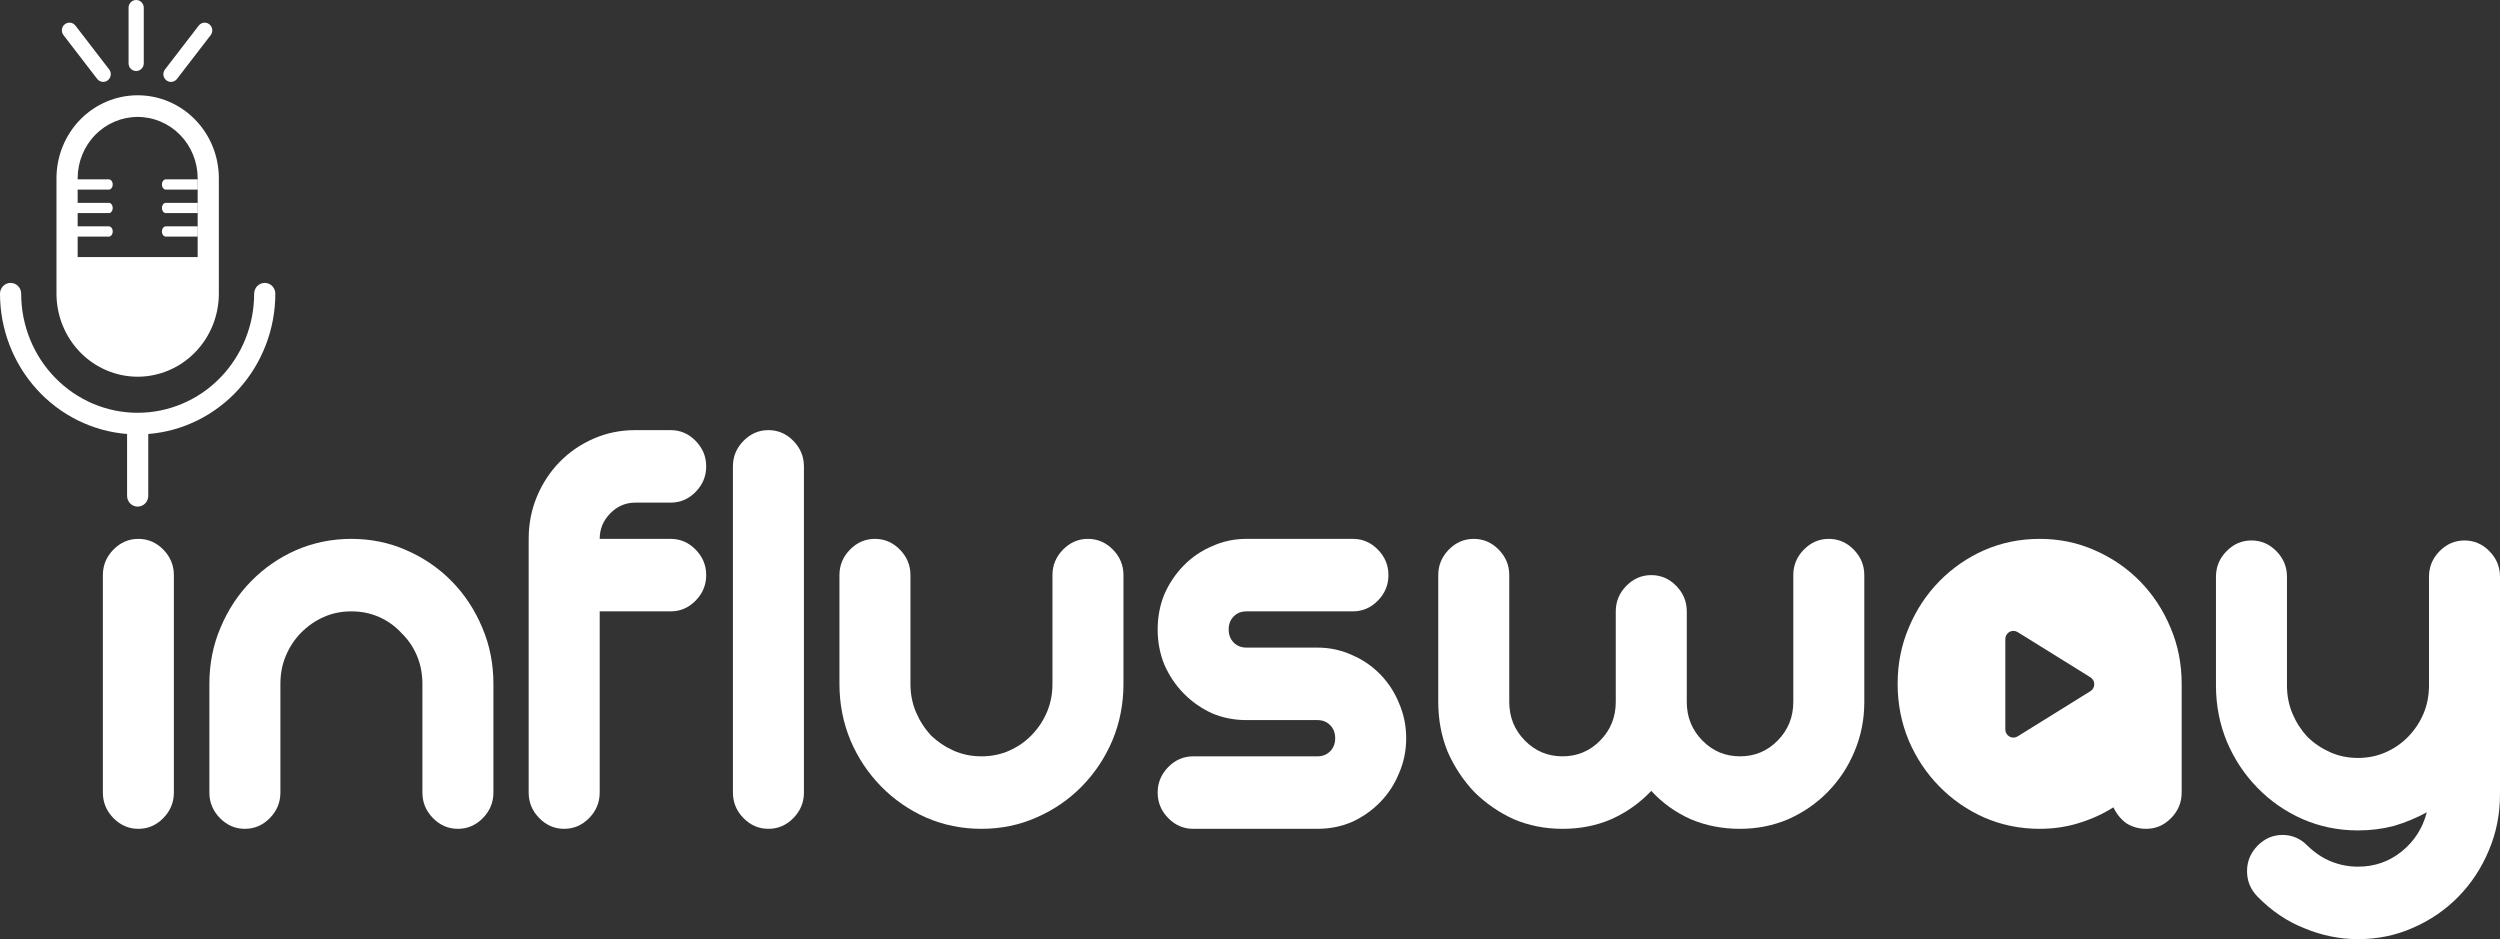
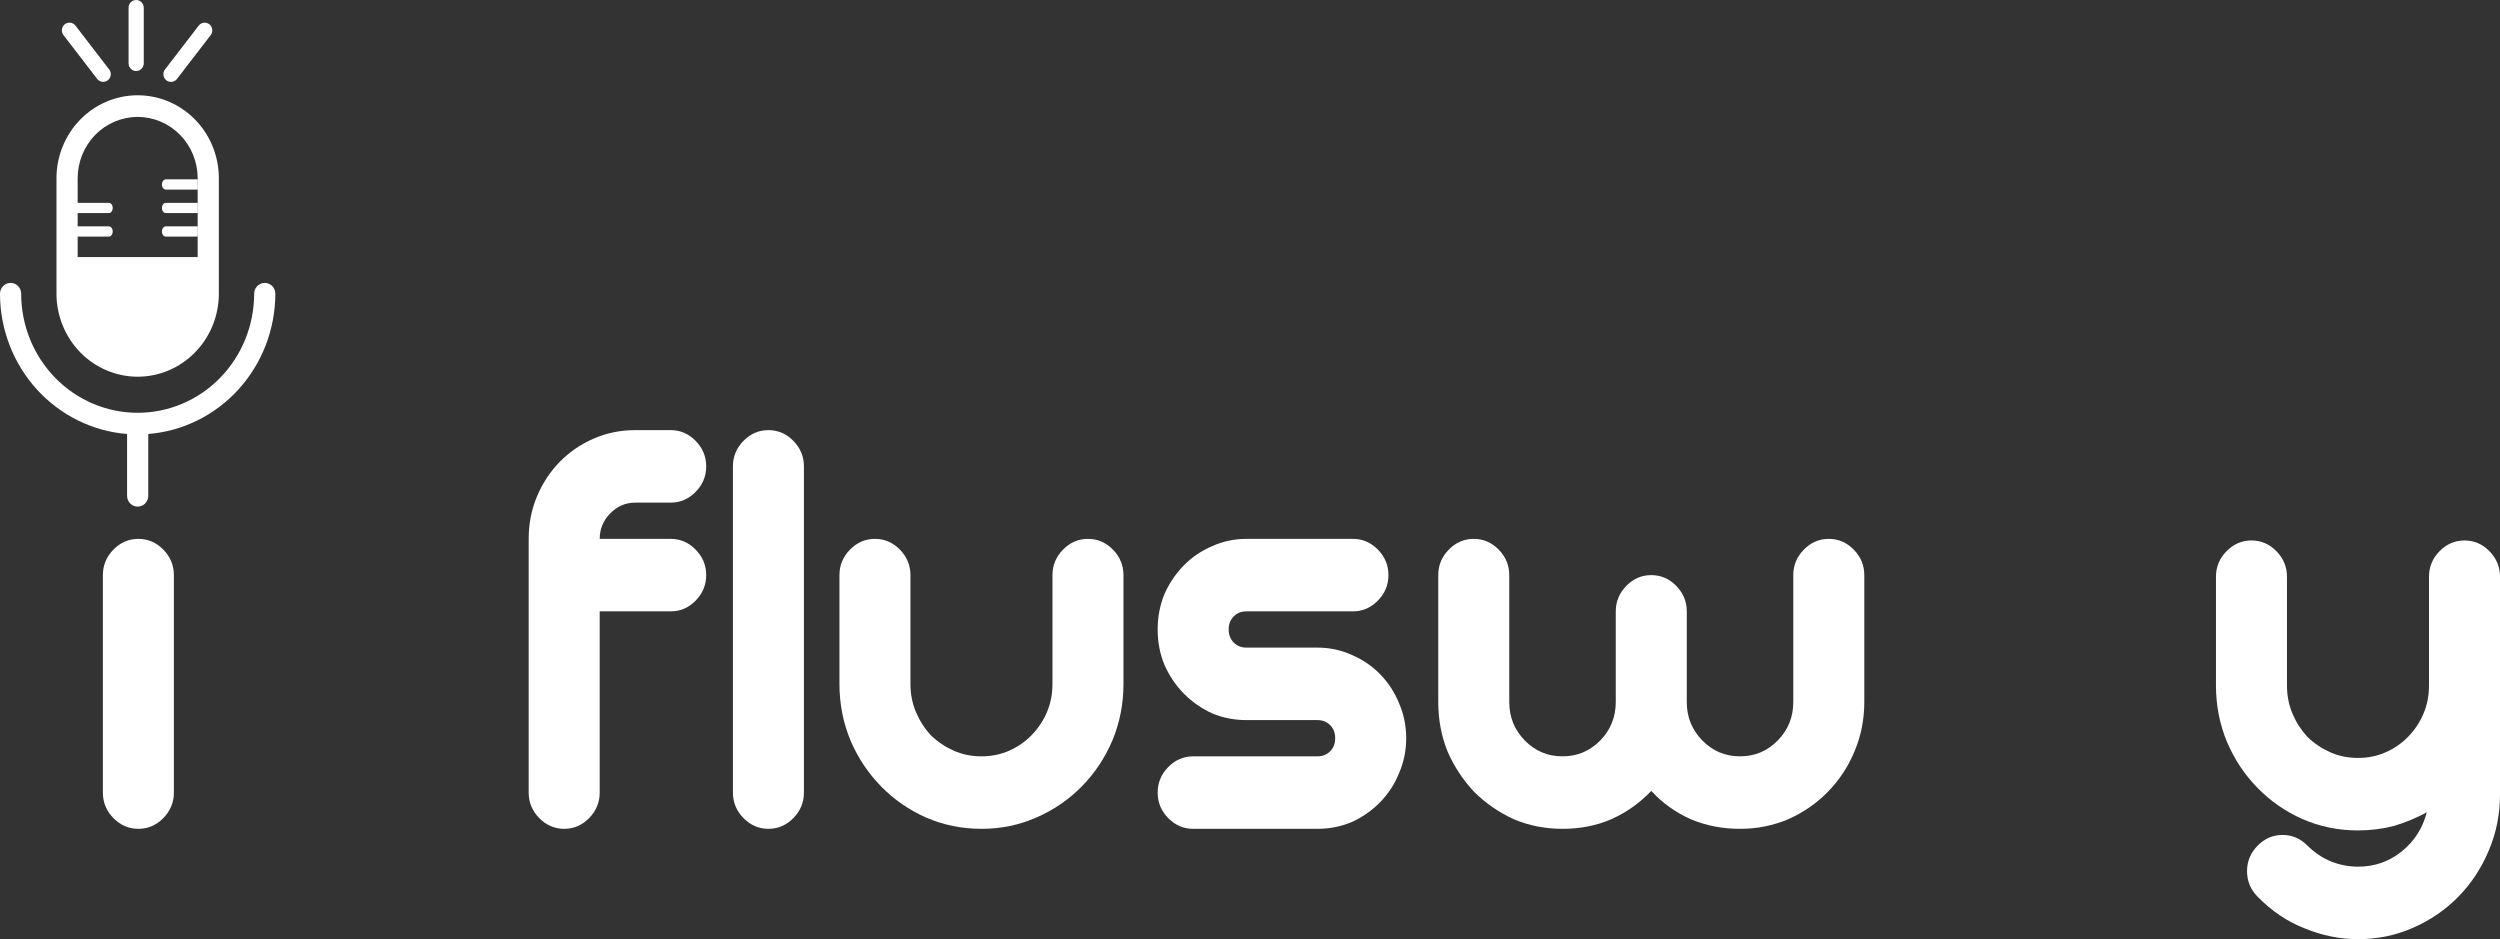
<svg xmlns="http://www.w3.org/2000/svg" width="189" height="71" viewBox="0 0 189 71" fill="none">
  <rect x="0" y="0" width="189" height="71" fill="#333333" stroke="none" />
  <path d="M46.133 38.812C46.665 38.27 47.294 37.999 48.021 37.999H50.705C51.432 37.999 52.061 37.727 52.592 37.185C53.123 36.643 53.389 36.001 53.389 35.258C53.389 34.516 53.123 33.874 52.592 33.332C52.061 32.789 51.432 32.518 50.705 32.518H48.021C46.902 32.518 45.854 32.733 44.875 33.161C43.897 33.589 43.044 34.174 42.317 34.916C41.59 35.658 41.017 36.529 40.597 37.528C40.178 38.527 39.968 39.597 39.968 40.739V59.919C39.968 60.661 40.234 61.303 40.765 61.846C41.296 62.388 41.925 62.659 42.652 62.659C43.379 62.659 44.008 62.388 44.54 61.846C45.071 61.303 45.337 60.661 45.337 59.919V46.219H50.705C51.432 46.219 52.061 45.948 52.592 45.405C53.123 44.863 53.389 44.221 53.389 43.479C53.389 42.737 53.123 42.094 52.592 41.552C52.061 41.01 51.432 40.739 50.705 40.739H45.337C45.337 39.996 45.602 39.354 46.133 38.812Z" fill="white" />
  <path d="M13.145 59.919C13.145 60.661 12.879 61.303 12.348 61.846C11.817 62.388 11.188 62.659 10.461 62.659C9.734 62.659 9.105 62.388 8.573 61.846C8.042 61.303 7.777 60.661 7.777 59.919V43.479C7.777 42.737 8.042 42.094 8.573 41.552C9.105 41.01 9.734 40.739 10.461 40.739C11.188 40.739 11.817 41.01 12.348 41.552C12.879 42.094 13.145 42.737 13.145 43.479V59.919Z" fill="white" />
-   <path d="M37.302 59.919C37.302 60.661 37.037 61.303 36.505 61.846C35.974 62.388 35.345 62.659 34.618 62.659C33.891 62.659 33.262 62.388 32.731 61.846C32.2 61.303 31.934 60.661 31.934 59.919V51.699C31.934 50.928 31.794 50.215 31.515 49.558C31.235 48.902 30.843 48.331 30.34 47.846C29.865 47.332 29.306 46.932 28.663 46.647C28.02 46.361 27.321 46.219 26.566 46.219C25.811 46.219 25.112 46.361 24.469 46.647C23.826 46.932 23.253 47.332 22.749 47.846C22.274 48.331 21.896 48.902 21.617 49.558C21.337 50.215 21.198 50.928 21.198 51.699V59.919C21.198 60.661 20.932 61.303 20.401 61.846C19.869 62.388 19.24 62.659 18.513 62.659C17.787 62.659 17.157 62.388 16.626 61.846C16.095 61.303 15.829 60.661 15.829 59.919V51.699C15.829 50.186 16.109 48.773 16.668 47.46C17.227 46.119 17.996 44.949 18.975 43.95C19.953 42.951 21.086 42.166 22.372 41.595C23.686 41.024 25.084 40.739 26.566 40.739C28.048 40.739 29.432 41.024 30.718 41.595C32.032 42.166 33.178 42.951 34.157 43.95C35.135 44.949 35.904 46.119 36.463 47.46C37.023 48.773 37.302 50.186 37.302 51.699V59.919Z" fill="white" />
  <path d="M60.777 59.919C60.777 60.661 60.511 61.303 59.98 61.846C59.449 62.388 58.82 62.659 58.093 62.659C57.366 62.659 56.737 62.388 56.206 61.846C55.674 61.303 55.409 60.661 55.409 59.919V35.258C55.409 34.516 55.674 33.874 56.206 33.332C56.737 32.789 57.366 32.518 58.093 32.518C58.82 32.518 59.449 32.789 59.98 33.332C60.511 33.874 60.777 34.516 60.777 35.258V59.919Z" fill="white" />
  <path d="M84.096 55.98C84.655 54.639 84.934 53.212 84.934 51.699V43.479C84.934 42.737 84.669 42.094 84.138 41.552C83.606 41.01 82.977 40.739 82.25 40.739C81.523 40.739 80.894 41.01 80.363 41.552C79.832 42.094 79.566 42.737 79.566 43.479V51.699C79.566 52.47 79.426 53.183 79.147 53.84C78.867 54.496 78.476 55.081 77.972 55.595C77.497 56.08 76.938 56.466 76.295 56.751C75.652 57.036 74.953 57.179 74.198 57.179C73.443 57.179 72.744 57.036 72.101 56.751C71.458 56.466 70.885 56.08 70.381 55.595C69.906 55.081 69.529 54.496 69.249 53.84C68.969 53.183 68.83 52.47 68.83 51.699V43.479C68.83 42.737 68.564 42.094 68.033 41.552C67.502 41.01 66.873 40.739 66.146 40.739C65.419 40.739 64.79 41.01 64.258 41.552C63.727 42.094 63.462 42.737 63.462 43.479V51.699C63.462 53.212 63.741 54.639 64.3 55.98C64.859 57.293 65.628 58.449 66.607 59.448C67.585 60.447 68.718 61.232 70.004 61.803C71.318 62.374 72.716 62.659 74.198 62.659C75.68 62.659 77.064 62.374 78.35 61.803C79.664 61.232 80.81 60.447 81.789 59.448C82.767 58.449 83.536 57.293 84.096 55.98Z" fill="white" />
  <path d="M99.598 57.179C99.989 57.179 100.311 57.051 100.562 56.794C100.814 56.537 100.94 56.209 100.94 55.809C100.94 55.41 100.814 55.081 100.562 54.824C100.311 54.568 99.989 54.439 99.598 54.439H94.23C93.307 54.439 92.44 54.268 91.629 53.925C90.819 53.554 90.106 53.055 89.49 52.427C88.875 51.799 88.386 51.071 88.023 50.243C87.687 49.416 87.519 48.531 87.519 47.589C87.519 46.647 87.687 45.762 88.023 44.934C88.386 44.107 88.875 43.379 89.49 42.751C90.106 42.123 90.819 41.638 91.629 41.295C92.44 40.924 93.307 40.739 94.23 40.739H102.282C103.009 40.739 103.638 41.01 104.169 41.552C104.7 42.094 104.966 42.737 104.966 43.479C104.966 44.221 104.7 44.863 104.169 45.405C103.638 45.948 103.009 46.219 102.282 46.219H94.23C93.838 46.219 93.517 46.347 93.265 46.604C93.013 46.861 92.888 47.189 92.888 47.589C92.888 47.988 93.013 48.317 93.265 48.574C93.517 48.83 93.838 48.959 94.23 48.959H99.598C100.52 48.959 101.387 49.144 102.198 49.516C103.009 49.858 103.722 50.343 104.337 50.971C104.952 51.599 105.427 52.327 105.763 53.155C106.126 53.982 106.308 54.867 106.308 55.809C106.308 56.751 106.126 57.636 105.763 58.464C105.427 59.291 104.952 60.019 104.337 60.647C103.722 61.275 103.009 61.775 102.198 62.145C101.387 62.488 100.52 62.659 99.598 62.659H90.203C89.477 62.659 88.847 62.388 88.316 61.846C87.785 61.303 87.519 60.661 87.519 59.919C87.519 59.177 87.785 58.535 88.316 57.993C88.847 57.45 89.477 57.179 90.203 57.179H99.598Z" fill="white" />
  <path d="M120.978 55.98C120.195 56.779 119.244 57.179 118.126 57.179C117.008 57.179 116.057 56.779 115.274 55.98C114.491 55.181 114.1 54.211 114.1 53.069V43.479C114.1 42.737 113.834 42.094 113.303 41.552C112.772 41.01 112.143 40.739 111.416 40.739C110.689 40.739 110.06 41.01 109.528 41.552C108.997 42.094 108.732 42.737 108.732 43.479V53.069C108.732 54.41 108.969 55.666 109.445 56.837C109.948 57.978 110.619 58.992 111.458 59.876C112.324 60.733 113.317 61.418 114.435 61.931C115.582 62.417 116.812 62.659 118.126 62.659C119.468 62.659 120.698 62.417 121.817 61.931C122.963 61.418 123.97 60.704 124.836 59.791C125.675 60.704 126.668 61.418 127.814 61.931C128.96 62.417 130.204 62.659 131.547 62.659C132.833 62.659 134.049 62.417 135.195 61.931C136.342 61.418 137.334 60.733 138.173 59.876C139.04 58.992 139.711 57.978 140.186 56.837C140.689 55.666 140.941 54.41 140.941 53.069V43.479C140.941 42.737 140.675 42.094 140.144 41.552C139.613 41.01 138.984 40.739 138.257 40.739C137.53 40.739 136.901 41.01 136.37 41.552C135.838 42.094 135.573 42.737 135.573 43.479V53.069C135.573 54.211 135.181 55.181 134.398 55.98C133.616 56.779 132.665 57.179 131.547 57.179C130.428 57.179 129.478 56.779 128.695 55.98C127.912 55.181 127.52 54.211 127.52 53.069V46.219C127.52 45.477 127.255 44.834 126.724 44.292C126.192 43.75 125.563 43.479 124.836 43.479C124.109 43.479 123.48 43.75 122.949 44.292C122.418 44.834 122.152 45.477 122.152 46.219V53.069C122.152 54.211 121.761 55.181 120.978 55.98Z" fill="white" />
-   <path fill-rule="evenodd" clip-rule="evenodd" d="M143.461 51.699C143.461 50.186 143.741 48.773 144.3 47.46C144.859 46.119 145.628 44.949 146.607 43.95C147.585 42.951 148.718 42.166 150.004 41.595C151.318 41.024 152.716 40.739 154.198 40.739C155.68 40.739 157.064 41.024 158.35 41.595C159.664 42.166 160.81 42.951 161.789 43.95C162.767 44.949 163.536 46.119 164.095 47.46C164.655 48.773 164.934 50.186 164.934 51.699V59.919C164.934 60.661 164.669 61.303 164.137 61.846C163.606 62.388 162.977 62.659 162.25 62.659C161.691 62.659 161.188 62.517 160.74 62.231C160.321 61.917 159.999 61.518 159.776 61.032C158.965 61.546 158.084 61.946 157.134 62.231C156.211 62.517 155.232 62.659 154.198 62.659C152.716 62.659 151.318 62.374 150.004 61.803C148.718 61.232 147.585 60.447 146.607 59.448C145.628 58.449 144.859 57.293 144.3 55.98C143.741 54.639 143.461 53.212 143.461 51.699ZM158.249 52.029C158.3 51.937 158.327 51.834 158.327 51.728C158.327 51.623 158.3 51.519 158.249 51.428C158.199 51.336 158.125 51.259 158.036 51.204L152.531 47.785C152.438 47.727 152.332 47.696 152.223 47.694C152.114 47.692 152.007 47.719 151.912 47.773C151.818 47.827 151.74 47.904 151.686 47.999C151.631 48.093 151.602 48.2 151.602 48.309V55.147C151.602 55.257 151.631 55.364 151.686 55.458C151.74 55.552 151.818 55.63 151.912 55.683C152.007 55.737 152.114 55.765 152.223 55.763C152.332 55.761 152.438 55.729 152.531 55.672L158.036 52.252C158.125 52.198 158.199 52.121 158.249 52.029Z" fill="white" />
  <path d="M181.577 64.364C180.626 65.135 179.522 65.52 178.264 65.52C177.565 65.52 176.894 65.391 176.25 65.135C175.607 64.878 175.006 64.478 174.447 63.936C173.916 63.393 173.287 63.122 172.56 63.122C171.833 63.122 171.204 63.393 170.673 63.936C170.141 64.478 169.876 65.12 169.876 65.862C169.876 66.604 170.141 67.247 170.673 67.789C171.735 68.874 172.923 69.673 174.237 70.186C175.551 70.729 176.894 71 178.264 71C179.745 71 181.129 70.715 182.416 70.144C183.73 69.573 184.876 68.788 185.855 67.789C186.833 66.79 187.602 65.62 188.161 64.278C188.72 62.965 189 61.552 189 60.04V43.599C189 42.857 188.734 42.215 188.203 41.672C187.672 41.13 187.043 40.859 186.316 40.859C185.589 40.859 184.96 41.13 184.429 41.672C183.897 42.215 183.632 42.857 183.632 43.599V51.819C183.632 52.59 183.492 53.304 183.212 53.96C182.933 54.617 182.541 55.202 182.038 55.715C181.563 56.201 181.004 56.586 180.36 56.871C179.717 57.157 179.018 57.3 178.264 57.3C177.509 57.3 176.81 57.157 176.167 56.871C175.524 56.586 174.95 56.201 174.447 55.715C173.972 55.202 173.594 54.617 173.315 53.96C173.035 53.304 172.895 52.59 172.895 51.819V43.599C172.895 42.857 172.63 42.215 172.098 41.672C171.567 41.13 170.938 40.859 170.211 40.859C169.484 40.859 168.855 41.13 168.324 41.672C167.793 42.215 167.527 42.857 167.527 43.599V51.819C167.527 53.332 167.807 54.759 168.366 56.101C168.925 57.414 169.694 58.57 170.673 59.569C171.651 60.568 172.783 61.353 174.07 61.923C175.384 62.494 176.782 62.78 178.264 62.78C179.214 62.78 180.123 62.666 180.99 62.437C181.856 62.18 182.681 61.838 183.464 61.41C183.156 62.608 182.527 63.593 181.577 64.364Z" fill="white" />
  <path d="M5.109 19.432H15.724V22.668C15.724 25.66 13.348 28.086 10.417 28.086C7.486 28.086 5.109 25.66 5.109 22.668V19.432Z" fill="white" />
  <path d="M10.408 28.48C12.035 28.477 13.595 27.816 14.745 26.64C15.896 25.463 16.543 23.869 16.545 22.206V13.477C16.545 11.813 15.899 10.217 14.748 9.041C13.597 7.864 12.035 7.203 10.408 7.203C8.78 7.203 7.219 7.864 6.067 9.041C4.916 10.217 4.27 11.813 4.27 13.477V22.206C4.272 23.869 4.919 25.463 6.07 26.64C7.22 27.816 8.78 28.477 10.408 28.48ZM5.871 13.477C5.871 12.247 6.349 11.068 7.2 10.198C8.05 9.328 9.204 8.84 10.408 8.84C11.611 8.84 12.765 9.328 13.616 10.198C14.466 11.068 14.944 12.247 14.944 13.477V22.206C14.944 23.436 14.466 24.615 13.616 25.485C12.765 26.354 11.611 26.843 10.408 26.843C9.204 26.843 8.05 26.354 7.2 25.485C6.349 24.615 5.871 23.436 5.871 22.206V13.477ZM11.208 32.81V37.481C11.208 37.698 11.124 37.906 10.974 38.06C10.823 38.213 10.62 38.299 10.408 38.299C10.195 38.299 9.992 38.213 9.841 38.06C9.691 37.906 9.607 37.698 9.607 37.481V32.81C6.995 32.601 4.555 31.393 2.775 29.428C0.994 27.463 0.003 24.884 0 22.206C0 21.989 0.084 21.78 0.234 21.627C0.385 21.474 0.588 21.387 0.801 21.387C1.013 21.387 1.217 21.474 1.367 21.627C1.517 21.78 1.601 21.989 1.601 22.206C1.601 24.593 2.529 26.883 4.181 28.571C5.832 30.259 8.072 31.207 10.408 31.207C12.743 31.207 14.983 30.259 16.635 28.571C18.286 26.883 19.214 24.593 19.214 22.206C19.214 21.989 19.298 21.78 19.448 21.627C19.599 21.474 19.802 21.387 20.015 21.387C20.227 21.387 20.431 21.474 20.581 21.627C20.731 21.78 20.815 21.989 20.815 22.206C20.812 24.884 19.821 27.463 18.041 29.428C16.26 31.393 13.821 32.601 11.208 32.81Z" fill="white" />
-   <path d="M5.704 1.937L8.253 5.249C8.335 5.355 8.375 5.482 8.375 5.607C8.375 5.78 8.299 5.952 8.154 6.067C7.903 6.265 7.542 6.219 7.347 5.966L4.798 2.654C4.602 2.401 4.648 2.033 4.897 1.836C5.148 1.637 5.509 1.683 5.704 1.937ZM12.473 5.25L15.022 1.938C15.218 1.683 15.579 1.639 15.829 1.837C15.973 1.952 16.049 2.124 16.049 2.297C16.049 2.423 16.009 2.549 15.928 2.655L13.379 5.968C13.183 6.222 12.822 6.267 12.572 6.068C12.322 5.87 12.277 5.503 12.473 5.25ZM10.294 5.369C9.977 5.369 9.719 5.108 9.719 4.786L9.719 0.583C9.719 0.261 9.977 -1.41516e-08 10.294 0C10.611 1.41516e-08 10.869 0.261 10.869 0.583V4.786C10.869 5.108 10.611 5.369 10.294 5.369Z" fill="white" />
+   <path d="M5.704 1.937L8.253 5.249C8.335 5.355 8.375 5.482 8.375 5.607C8.375 5.78 8.299 5.952 8.154 6.067C7.903 6.265 7.542 6.219 7.347 5.966L4.798 2.654C4.602 2.401 4.648 2.033 4.897 1.836C5.148 1.637 5.509 1.683 5.704 1.937ZM12.473 5.25L15.022 1.938C15.218 1.683 15.579 1.639 15.829 1.837C15.973 1.952 16.049 2.124 16.049 2.297C16.049 2.423 16.009 2.549 15.928 2.655L13.379 5.968C13.183 6.222 12.822 6.267 12.572 6.068C12.322 5.87 12.277 5.503 12.473 5.25M10.294 5.369C9.977 5.369 9.719 5.108 9.719 4.786L9.719 0.583C9.719 0.261 9.977 -1.41516e-08 10.294 0C10.611 1.41516e-08 10.869 0.261 10.869 0.583V4.786C10.869 5.108 10.611 5.369 10.294 5.369Z" fill="white" />
  <path fill-rule="evenodd" clip-rule="evenodd" d="M5.814 17.887H8.231C8.391 17.887 8.521 17.714 8.521 17.5C8.521 17.287 8.391 17.113 8.231 17.113H5.814V17.887Z" fill="white" />
  <path fill-rule="evenodd" clip-rule="evenodd" d="M5.814 16.11H8.231C8.391 16.11 8.521 15.937 8.521 15.723C8.521 15.51 8.391 15.336 8.231 15.336H5.814V16.11Z" fill="white" />
-   <path fill-rule="evenodd" clip-rule="evenodd" d="M5.814 14.334H8.231C8.391 14.334 8.521 14.16 8.521 13.947C8.521 13.733 8.391 13.56 8.231 13.56H5.814V14.334Z" fill="white" />
  <path fill-rule="evenodd" clip-rule="evenodd" d="M14.95 17.887H12.533C12.373 17.887 12.243 17.714 12.243 17.5C12.243 17.287 12.373 17.113 12.533 17.113H14.95V17.887Z" fill="white" />
  <path fill-rule="evenodd" clip-rule="evenodd" d="M14.95 16.11H12.533C12.373 16.11 12.243 15.937 12.243 15.723C12.243 15.51 12.373 15.336 12.533 15.336H14.95V16.11Z" fill="white" />
  <path fill-rule="evenodd" clip-rule="evenodd" d="M14.95 14.334H12.533C12.373 14.334 12.243 14.16 12.243 13.947C12.243 13.733 12.373 13.56 12.533 13.56H14.95V14.334Z" fill="white" />
</svg>